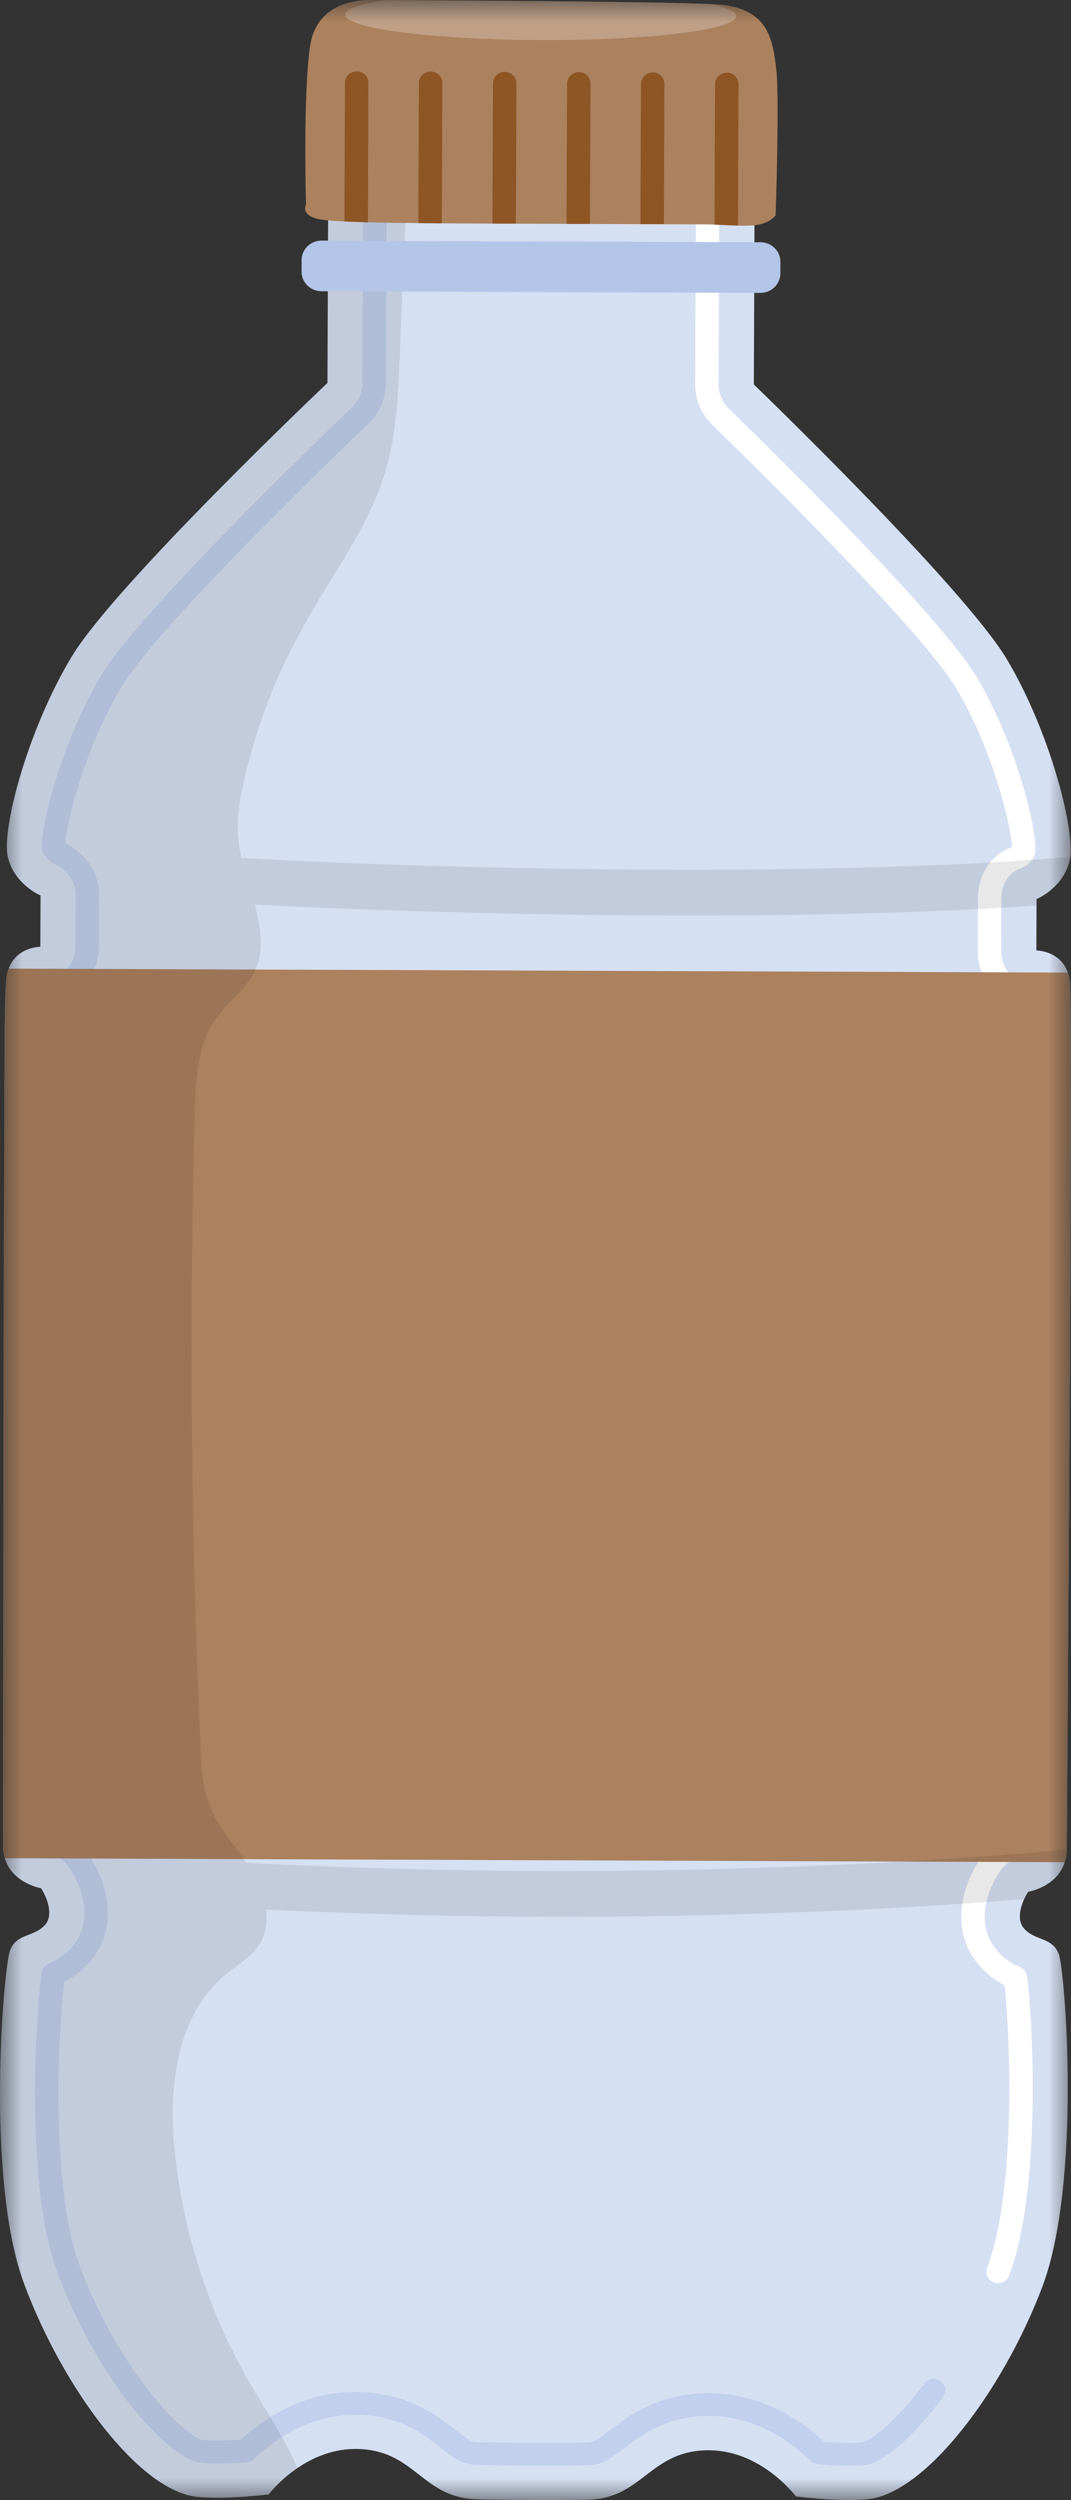
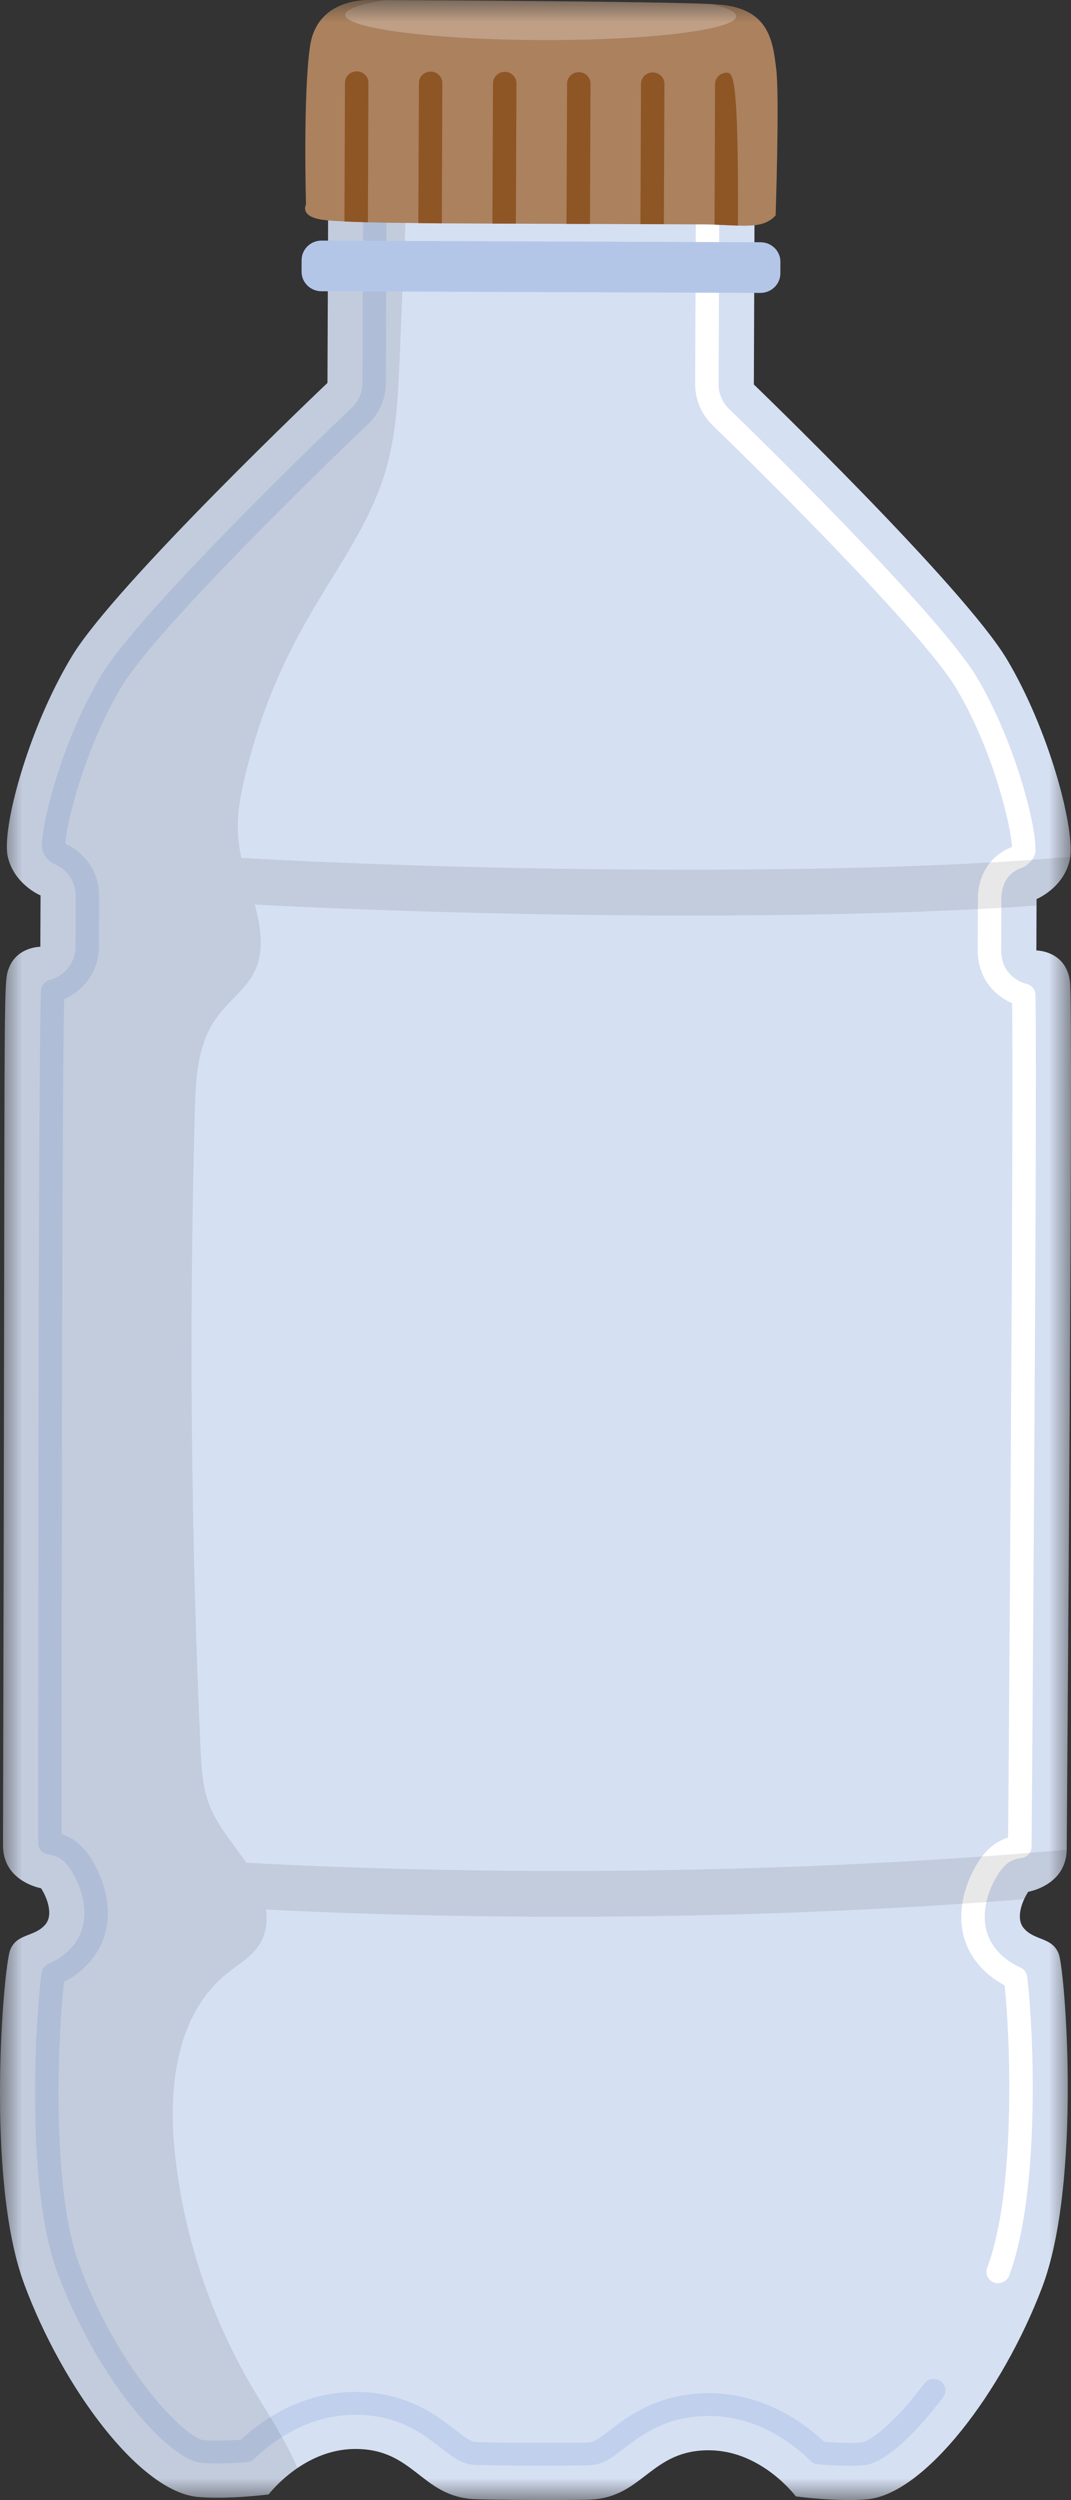
<svg xmlns="http://www.w3.org/2000/svg" width="24" height="56" viewBox="0 0 24 56" fill="none">
  <rect x="0" y="0" width="24" height="56" fill="#333333" stroke="none" />
  <g id="non-perishable-food.svg" clip-path="url(#clip0_397_1304)">
    <g id="Clip path group">
      <mask id="mask0_397_1304" style="mask-type:luminance" maskUnits="userSpaceOnUse" x="0" y="0" width="24" height="56">
        <g id="clip0_270_569">
          <path id="Vector" d="M24 0H0V56H24V0Z" fill="white" />
        </g>
      </mask>
      <g mask="url(#mask0_397_1304)">
        <g id="Group">
          <path id="Vector_2" d="M0.541 51.156C1.415 53.507 3.133 55.801 4.422 55.927C5.088 55.991 6.02 55.872 6.02 55.872C6.02 55.872 6.256 55.56 6.664 55.282C6.987 55.062 7.421 54.862 7.93 54.854C9.273 54.835 9.429 55.912 10.615 55.977C11 55.998 12.855 56.005 13.239 55.987C14.423 55.931 14.588 54.854 15.93 54.884C17.086 54.91 17.834 55.916 17.834 55.916C17.834 55.916 18.767 56.041 19.432 55.981C20.721 55.865 22.458 53.585 23.351 51.239C24.244 48.895 23.87 44.148 23.725 43.765C23.579 43.383 23.184 43.476 22.941 43.188C22.759 42.973 22.896 42.594 23.042 42.373C23.042 42.373 23.687 42.268 23.86 41.708C23.891 41.615 23.904 41.514 23.904 41.417C23.907 40.602 24.053 22.727 23.979 22.009C23.971 21.923 23.953 21.847 23.928 21.78C23.753 21.29 23.224 21.289 23.224 21.289L23.228 20.138C23.228 20.138 23.818 19.9 23.968 19.279C23.975 19.252 23.979 19.223 23.984 19.189C24.067 18.462 23.495 16.33 22.563 14.767C21.587 13.135 16.893 8.612 16.893 8.612L16.917 2.527L7.362 2.491L7.338 8.577C7.338 8.577 2.605 13.065 1.617 14.691C0.797 16.042 0.244 17.822 0.164 18.746C0.147 18.933 0.151 19.086 0.175 19.191C0.244 19.489 0.413 19.698 0.573 19.837C0.746 19.991 0.909 20.056 0.909 20.056L0.904 21.207C0.904 21.207 0.375 21.205 0.196 21.694C0.063 22.044 0.119 21.917 0.067 41.306C0.067 41.415 0.074 41.508 0.108 41.623C0.276 42.185 0.92 42.294 0.92 42.294C1.064 42.518 1.198 42.896 1.015 43.108C0.769 43.395 0.375 43.298 0.227 43.681C0.079 44.063 -0.333 48.807 0.542 51.157L0.541 51.156Z" fill="#D6E0F3" />
          <path id="Vector_3" d="M11.931 55.227C12.621 55.23 13.075 55.225 13.204 55.219C13.51 55.204 13.688 55.069 13.982 54.843C14.385 54.535 14.938 54.111 15.889 54.115H15.951C17.016 54.14 17.796 54.756 18.165 55.121C18.209 55.165 18.267 55.191 18.329 55.196C18.743 55.232 19.111 55.24 19.36 55.218C19.864 55.173 20.607 54.4 21.135 53.692C21.22 53.577 21.195 53.417 21.078 53.334C20.96 53.251 20.796 53.275 20.711 53.39C19.999 54.345 19.453 54.695 19.313 54.707C19.116 54.725 18.81 54.719 18.469 54.693C18.02 54.27 17.148 53.632 15.961 53.604H15.894C14.756 53.599 14.067 54.126 13.657 54.442C13.359 54.67 13.3 54.703 13.178 54.708C13.055 54.714 12.575 54.718 11.933 54.716C11.289 54.714 10.812 54.706 10.689 54.7C10.564 54.693 10.507 54.66 10.209 54.43C9.8 54.111 9.117 53.58 7.98 53.576H7.913C6.725 53.593 5.849 54.226 5.395 54.647C5.052 54.671 4.749 54.673 4.551 54.654C4.202 54.62 2.703 53.215 1.776 50.721C1.143 49.022 1.297 45.595 1.435 44.393C1.667 44.271 1.86 44.121 2.02 43.934C2.658 43.193 2.424 42.219 2.029 41.61C1.854 41.339 1.64 41.164 1.38 41.081C1.38 40.815 1.38 40.372 1.38 39.795C1.386 29.723 1.404 23.87 1.437 22.381C1.903 22.178 2.216 21.723 2.217 21.214L2.221 20.063C2.223 19.562 1.929 19.11 1.465 18.898C1.488 18.433 1.906 16.727 2.745 15.348C3.482 14.135 6.969 10.715 8.249 9.499C8.501 9.26 8.645 8.927 8.647 8.585L8.666 3.524C8.666 3.382 8.55 3.268 8.404 3.268C8.259 3.268 8.141 3.381 8.141 3.523L8.122 8.584C8.122 8.789 8.034 8.99 7.882 9.133C6.588 10.361 3.059 13.826 2.293 15.087C1.404 16.548 0.906 18.479 0.941 18.999C0.942 19.022 0.946 19.044 0.955 19.066C1.008 19.215 1.148 19.322 1.204 19.346C1.507 19.47 1.696 19.75 1.695 20.062L1.691 21.212C1.691 21.558 1.45 21.861 1.11 21.951C0.998 21.982 0.92 22.079 0.917 22.191C0.88 23.343 0.859 29.265 0.855 39.794C0.855 40.563 0.855 41.093 0.855 41.285C0.855 41.395 0.927 41.492 1.034 41.528C1.051 41.533 1.071 41.537 1.089 41.54C1.3 41.565 1.444 41.664 1.586 41.883C1.885 42.346 2.074 43.074 1.618 43.603C1.479 43.766 1.304 43.891 1.083 43.99C1.001 44.027 0.943 44.102 0.931 44.191C0.78 45.323 0.584 49.015 1.283 50.895C2.216 53.399 3.811 55.096 4.501 55.163C4.75 55.188 5.115 55.182 5.533 55.15C5.594 55.144 5.653 55.118 5.696 55.076C6.07 54.714 6.854 54.104 7.92 54.088H7.982C8.932 54.091 9.481 54.518 9.881 54.83C10.174 55.058 10.35 55.195 10.659 55.211C10.792 55.218 11.271 55.226 11.93 55.229L11.931 55.227Z" fill="#C1D0EC" />
          <path id="Vector_4" d="M22.365 51.14C22.471 51.14 22.572 51.078 22.612 50.974C23.326 49.099 23.16 45.405 23.017 44.272C23.006 44.185 22.95 44.108 22.867 44.07C22.646 43.97 22.471 43.84 22.332 43.676C21.883 43.146 22.076 42.421 22.379 41.96C22.52 41.744 22.67 41.643 22.88 41.62C22.904 41.617 22.929 41.612 22.951 41.602C23.049 41.563 23.115 41.47 23.116 41.366L23.128 39.875C23.204 29.386 23.23 23.466 23.203 22.28C23.2 22.166 23.119 22.066 23.004 22.037C22.877 22.006 22.759 21.94 22.654 21.842C22.512 21.706 22.435 21.51 22.435 21.287L22.439 20.137C22.439 19.934 22.5 19.574 22.896 19.438C22.913 19.433 22.93 19.425 22.946 19.417C23.014 19.375 23.137 19.287 23.188 19.145C23.195 19.123 23.2 19.101 23.202 19.079C23.241 18.558 22.758 16.625 21.881 15.156C21.123 13.89 17.623 10.399 16.338 9.161C16.188 9.016 16.103 8.815 16.103 8.611L16.123 3.55C16.123 3.408 16.006 3.293 15.861 3.293C15.715 3.293 15.598 3.406 15.598 3.548L15.578 8.609C15.578 8.952 15.72 9.286 15.969 9.526C17.239 10.752 20.699 14.197 21.427 15.415C22.253 16.797 22.657 18.501 22.678 18.971C22.201 19.154 21.916 19.585 21.914 20.135L21.91 21.286C21.909 21.649 22.043 21.978 22.289 22.211C22.408 22.323 22.538 22.41 22.681 22.47C22.702 23.988 22.675 29.837 22.601 39.873L22.591 41.158C22.33 41.24 22.113 41.414 21.936 41.684C21.539 42.291 21.298 43.261 21.928 44.003C22.088 44.193 22.279 44.346 22.513 44.47C22.642 45.672 22.768 49.1 22.121 50.796C22.071 50.929 22.139 51.076 22.275 51.125C22.305 51.136 22.335 51.142 22.366 51.142L22.365 51.14Z" fill="white" />
-           <path id="Vector_5" d="M0.079 30.201C0.069 35.197 0.068 40.703 0.066 41.305V41.331C0.066 41.441 0.082 41.536 0.107 41.622L23.859 41.711C23.886 41.629 23.901 41.536 23.903 41.432V41.421C23.905 40.607 24.052 22.732 23.978 22.013C23.97 21.927 23.952 21.852 23.926 21.785L0.195 21.696C0.17 21.763 0.152 21.838 0.142 21.924C0.107 22.248 0.089 26.049 0.078 30.204L0.079 30.201Z" fill="#AB815E" />
          <path id="Vector_6" opacity="0.09" d="M0.227 43.679C0.375 43.297 0.767 43.394 1.015 43.107C1.196 42.897 1.067 42.525 0.92 42.293C0.92 42.293 0.065 42.147 0.067 41.331C0.07 40.517 0.065 22.641 0.143 21.923C0.221 21.205 0.904 21.208 0.904 21.208L0.909 20.058C0.909 20.058 0.748 19.991 0.573 19.839C0.22 19.504 0.121 19.231 0.163 18.747C0.242 17.827 0.792 16.044 1.615 14.692C2.604 13.066 7.334 8.58 7.334 8.58L7.358 2.494L9.184 2.501C9.123 4.337 9.029 6.172 8.956 8.008C8.921 8.846 8.886 9.693 8.654 10.498C8.026 12.661 6.38 13.765 5.503 17.335C5.333 18.034 5.261 18.564 5.41 19.216C10.366 19.499 18.833 19.642 23.981 19.192C23.977 19.224 23.972 19.254 23.965 19.282C23.816 19.905 23.225 20.141 23.225 20.141V20.283C18.146 20.645 10.438 20.515 5.708 20.26C6.163 21.891 5.372 22.076 4.854 22.794C4.423 23.386 4.385 24.161 4.366 24.886C4.235 29.649 4.279 34.416 4.494 39.173C4.513 39.582 4.534 39.999 4.675 40.385C4.855 40.88 5.219 41.284 5.519 41.723C12.483 42.095 19.146 41.858 23.902 41.431C23.891 42.235 23.042 42.375 23.042 42.375C23.042 42.375 22.998 42.442 22.953 42.539C17.818 42.949 11.837 43.06 5.961 42.772C5.998 43.059 5.957 43.343 5.793 43.585C5.617 43.845 5.329 44.007 5.082 44.207C3.947 45.126 3.768 46.756 3.915 48.187C4.108 50.071 4.721 51.913 5.697 53.548C6.03 54.104 6.413 54.685 6.665 55.282C6.256 55.559 6.021 55.872 6.021 55.872C6.021 55.872 5.088 55.991 4.423 55.927C3.135 55.801 1.417 53.508 0.542 51.156C-0.333 48.804 0.079 44.062 0.227 43.679Z" fill="black" />
          <path id="Vector_7" d="M7.249 4.925C7.356 4.94 7.516 4.951 7.716 4.96C7.87 4.967 8.046 4.973 8.241 4.978C8.58 4.988 8.969 4.994 9.375 4.997C9.548 5 9.724 5.001 9.899 5.003C10.287 5.005 10.675 5.007 11.033 5.008L15.732 5.026C15.828 5.026 15.922 5.027 16.01 5.031C16.207 5.038 16.381 5.049 16.535 5.053C16.658 5.057 16.768 5.057 16.868 5.049C17.081 5.031 17.246 4.973 17.381 4.825C17.381 4.825 17.471 2.157 17.394 1.54C17.317 0.923 17.241 0.17 16.064 0.098C16.024 0.095 15.978 0.092 15.926 0.091C14.655 0.033 9.936 0.007 8.627 0.002H8.29C8.29 0.002 7.261 -0.062 6.994 0.825C6.976 0.886 6.96 0.953 6.949 1.023C6.787 2.117 6.857 4.582 6.857 4.582C6.857 4.582 6.7 4.855 7.249 4.926V4.925Z" fill="#AB815E" />
-           <path id="Vector_8" d="M16.024 1.883L16.012 5.031C16.209 5.038 16.383 5.049 16.537 5.053L16.549 1.885C16.549 1.743 16.433 1.628 16.287 1.628C16.143 1.628 16.024 1.741 16.024 1.883Z" fill="#8E5525" />
+           <path id="Vector_8" d="M16.024 1.883L16.012 5.031C16.209 5.038 16.383 5.049 16.537 5.053C16.549 1.743 16.433 1.628 16.287 1.628C16.143 1.628 16.024 1.741 16.024 1.883Z" fill="#8E5525" />
          <path id="Vector_9" d="M14.364 1.877L14.352 5.021H14.876L14.889 1.88C14.889 1.738 14.771 1.623 14.627 1.623C14.483 1.623 14.364 1.736 14.364 1.879V1.877Z" fill="#8E5525" />
          <path id="Vector_10" d="M12.708 1.871L12.695 5.015H13.22L13.233 1.874C13.233 1.732 13.115 1.617 12.971 1.617C12.825 1.617 12.708 1.731 12.708 1.873V1.871Z" fill="#8E5525" />
          <path id="Vector_11" d="M11.048 1.864L11.035 5.008H11.56L11.573 1.867C11.573 1.725 11.456 1.61 11.311 1.61C11.167 1.61 11.048 1.724 11.048 1.866V1.864Z" fill="#8E5525" />
          <path id="Vector_12" d="M9.388 1.859L9.375 4.997C9.549 5 9.725 5.001 9.9 5.003L9.912 1.86C9.912 1.718 9.795 1.604 9.651 1.604C9.505 1.604 9.388 1.717 9.388 1.859Z" fill="#8E5525" />
          <path id="Vector_13" d="M7.731 1.853L7.719 4.961C7.873 4.968 8.049 4.973 8.244 4.979L8.256 1.855C8.256 1.713 8.139 1.599 7.994 1.599C7.849 1.599 7.731 1.712 7.731 1.854V1.853Z" fill="#8E5525" />
          <path id="Vector_14" opacity="0.24" d="M7.734 0.331C7.734 0.636 9.694 0.89 12.114 0.898C14.534 0.908 16.496 0.669 16.497 0.363C16.497 0.264 16.29 0.171 15.928 0.089C14.655 0.033 9.936 0.007 8.627 0.002C8.067 0.093 7.734 0.207 7.734 0.333V0.331Z" fill="white" />
          <path id="Vector_15" d="M7.204 6.524L17.037 6.561C17.285 6.562 17.486 6.367 17.487 6.125L17.488 5.864C17.489 5.623 17.289 5.426 17.042 5.426L7.208 5.389C6.961 5.388 6.76 5.583 6.759 5.824L6.758 6.085C6.757 6.327 6.957 6.523 7.204 6.524Z" fill="#B4C6E8" />
        </g>
      </g>
    </g>
  </g>
  <defs>
    <clipPath id="clip0_397_1304">
      <rect width="24" height="56" fill="white" />
    </clipPath>
  </defs>
</svg>